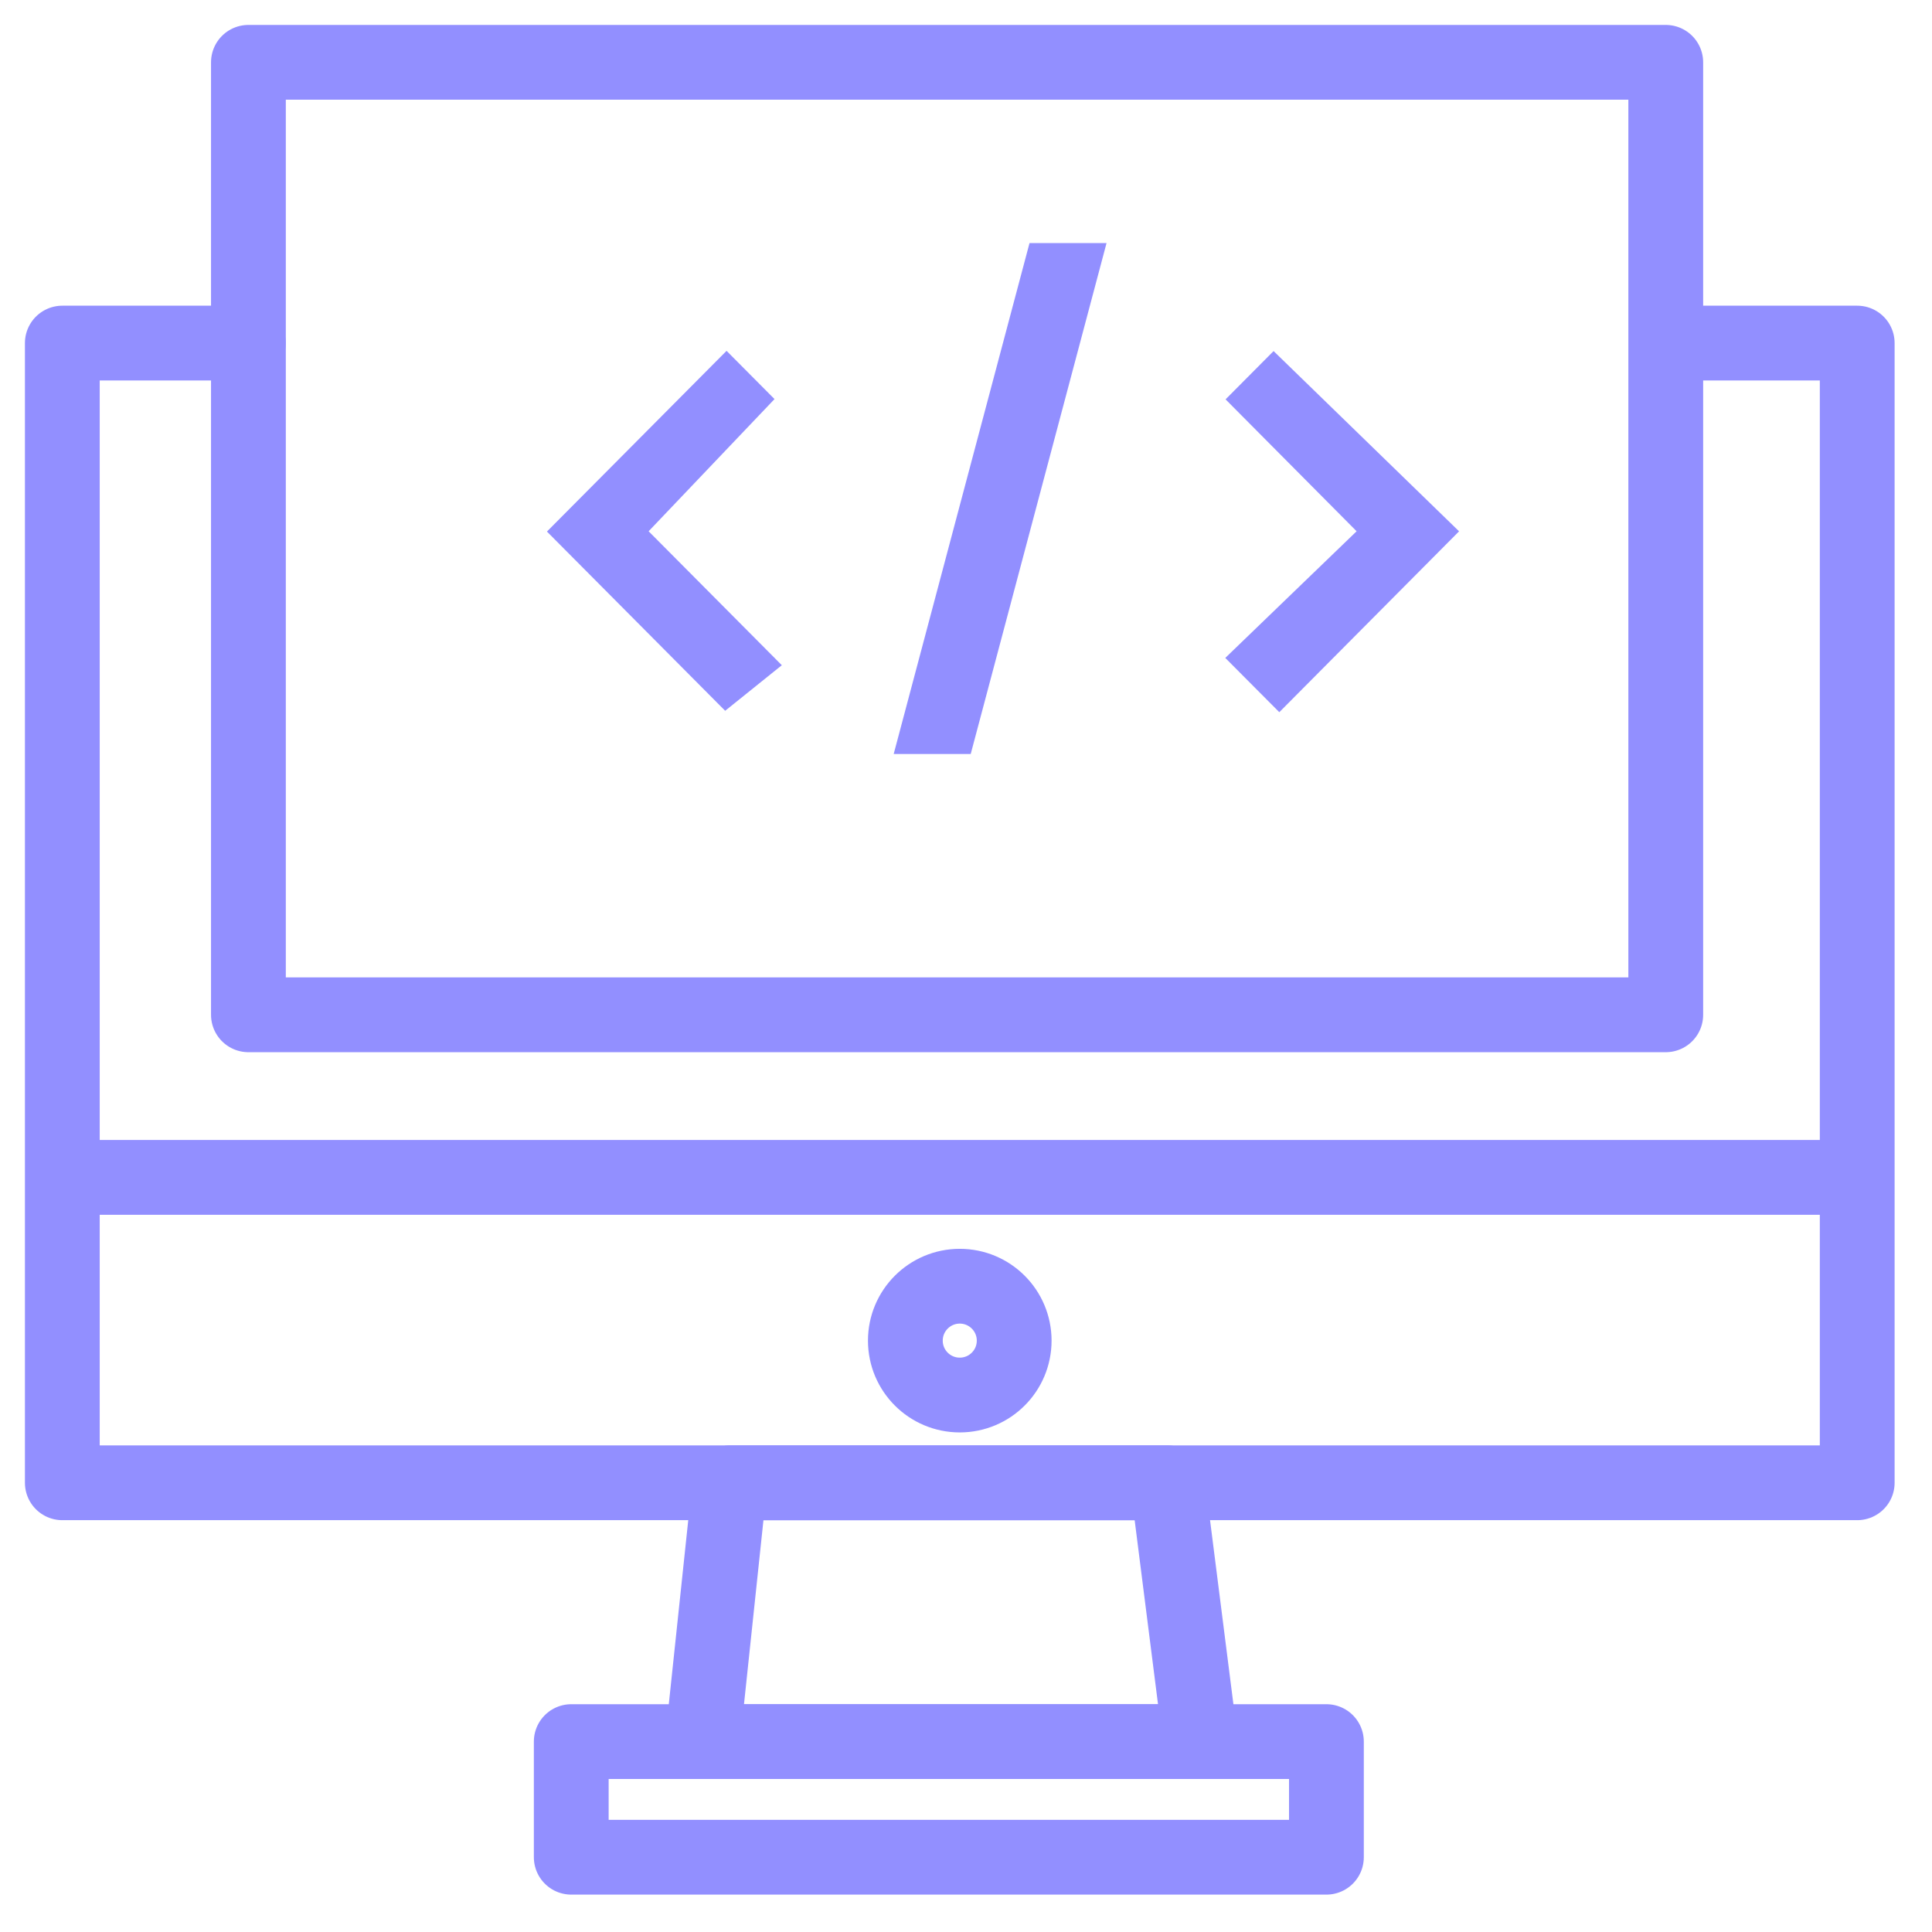
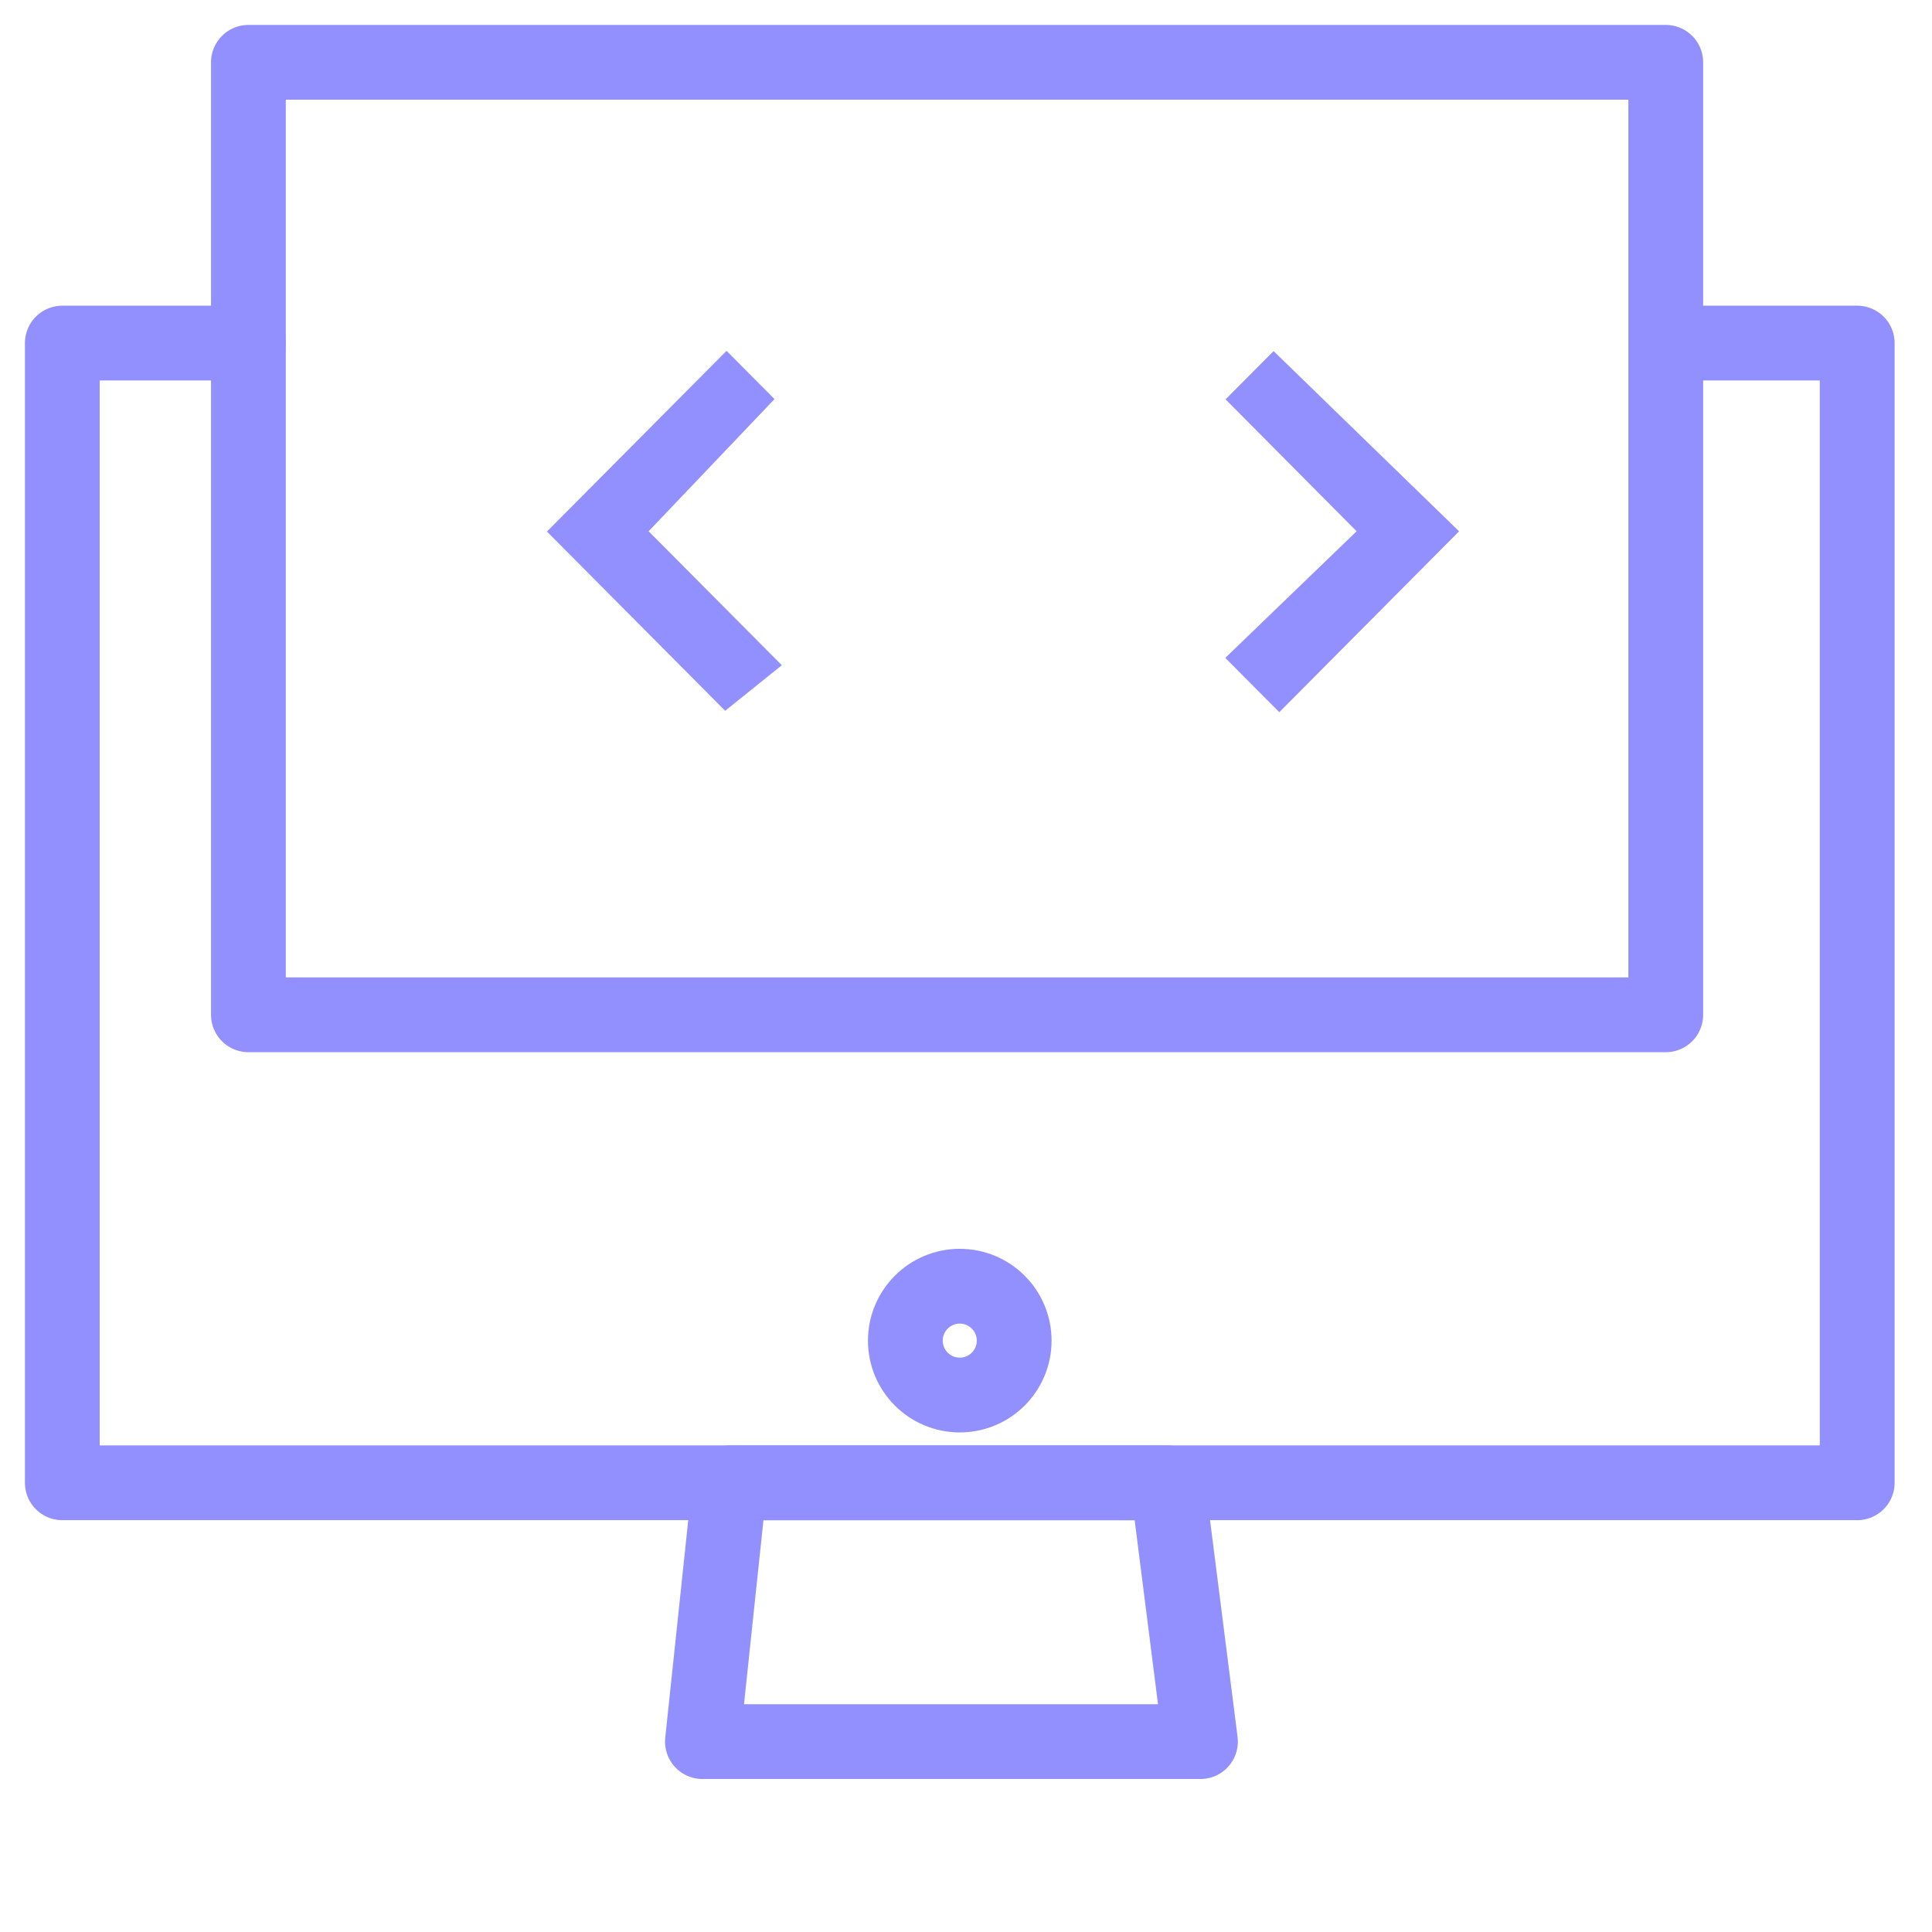
<svg xmlns="http://www.w3.org/2000/svg" width="31" height="31" viewBox="0 0 31 31" fill="none">
  <path d="M26.815 5.505H29.8V23.792H1V5.505H3.985" stroke="#928FFF" stroke-width="1.2" stroke-miterlimit="10" stroke-linecap="round" stroke-linejoin="round" />
  <path d="M26.728 1H3.986V16.283H26.728V1Z" stroke="#928FFF" stroke-width="1.2" stroke-miterlimit="10" stroke-linecap="round" stroke-linejoin="round" />
-   <path d="M1.432 18.892H29.756" stroke="#928FFF" stroke-width="1.2" stroke-miterlimit="10" stroke-linecap="round" stroke-linejoin="round" />
  <path d="M19.262 27.945H11.271L11.71 23.793H18.735L19.262 27.945Z" stroke="#928FFF" stroke-width="1.2" stroke-miterlimit="10" stroke-linecap="round" stroke-linejoin="round" />
-   <path d="M21.283 27.945H9.166V29.8H21.283V27.945Z" stroke="#928FFF" stroke-width="1.2" stroke-miterlimit="10" stroke-linecap="round" stroke-linejoin="round" />
  <path d="M15.4 22.384C15.882 22.384 16.273 21.994 16.273 21.511C16.273 21.029 15.882 20.638 15.4 20.638C14.918 20.638 14.527 21.029 14.527 21.511C14.527 21.994 14.918 22.384 15.4 22.384Z" stroke="#928FFF" stroke-width="1.2" stroke-miterlimit="10" stroke-linecap="round" stroke-linejoin="round" />
  <path d="M11.658 11.002L9.199 8.529L11.658 6.055L12.009 6.408L9.989 8.529L12.097 10.649L11.658 11.002Z" fill="#928FFF" stroke="#928FFF" stroke-width="0.6" stroke-miterlimit="10" />
-   <path d="M17.365 4.2L15.345 11.798H14.73L16.75 4.2H17.365Z" fill="#928FFF" stroke="#928FFF" stroke-width="0.6" stroke-miterlimit="10" />
  <path d="M20.088 10.561L22.195 8.529L20.088 6.408L20.439 6.055L22.985 8.529L20.527 11.002L20.088 10.561Z" fill="#928FFF" stroke="#928FFF" stroke-width="0.6" stroke-miterlimit="10" />
</svg>